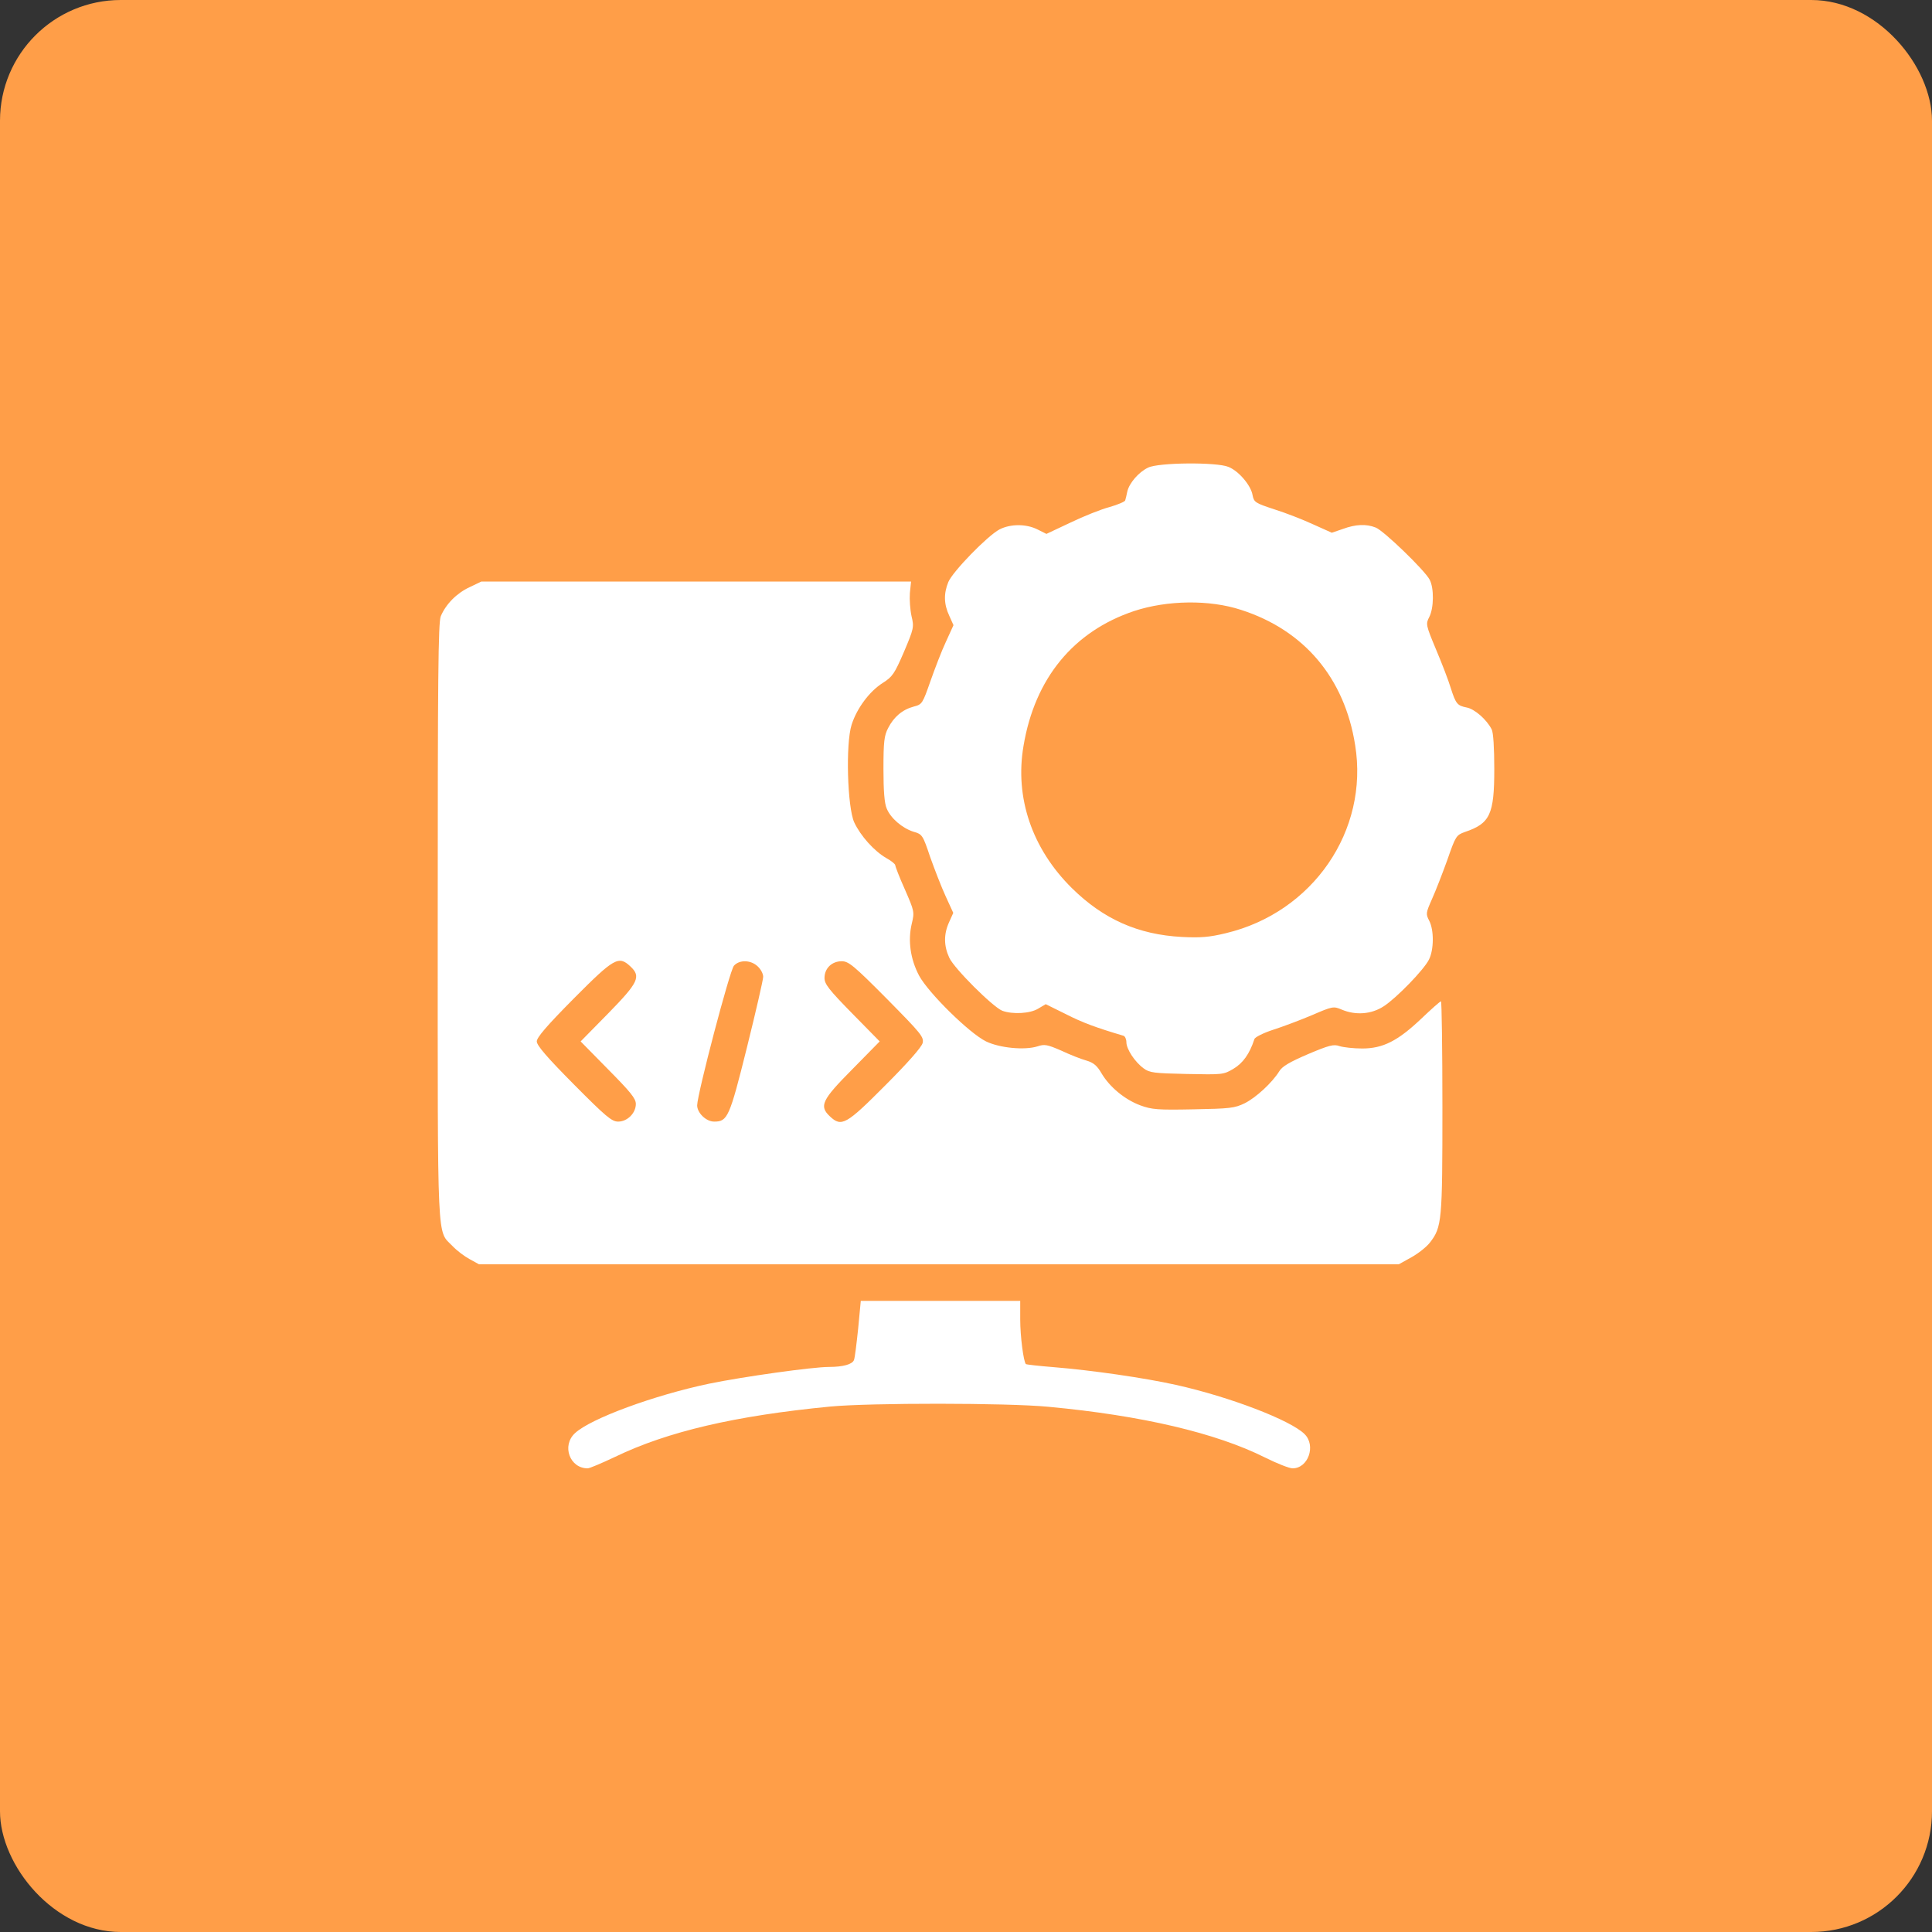
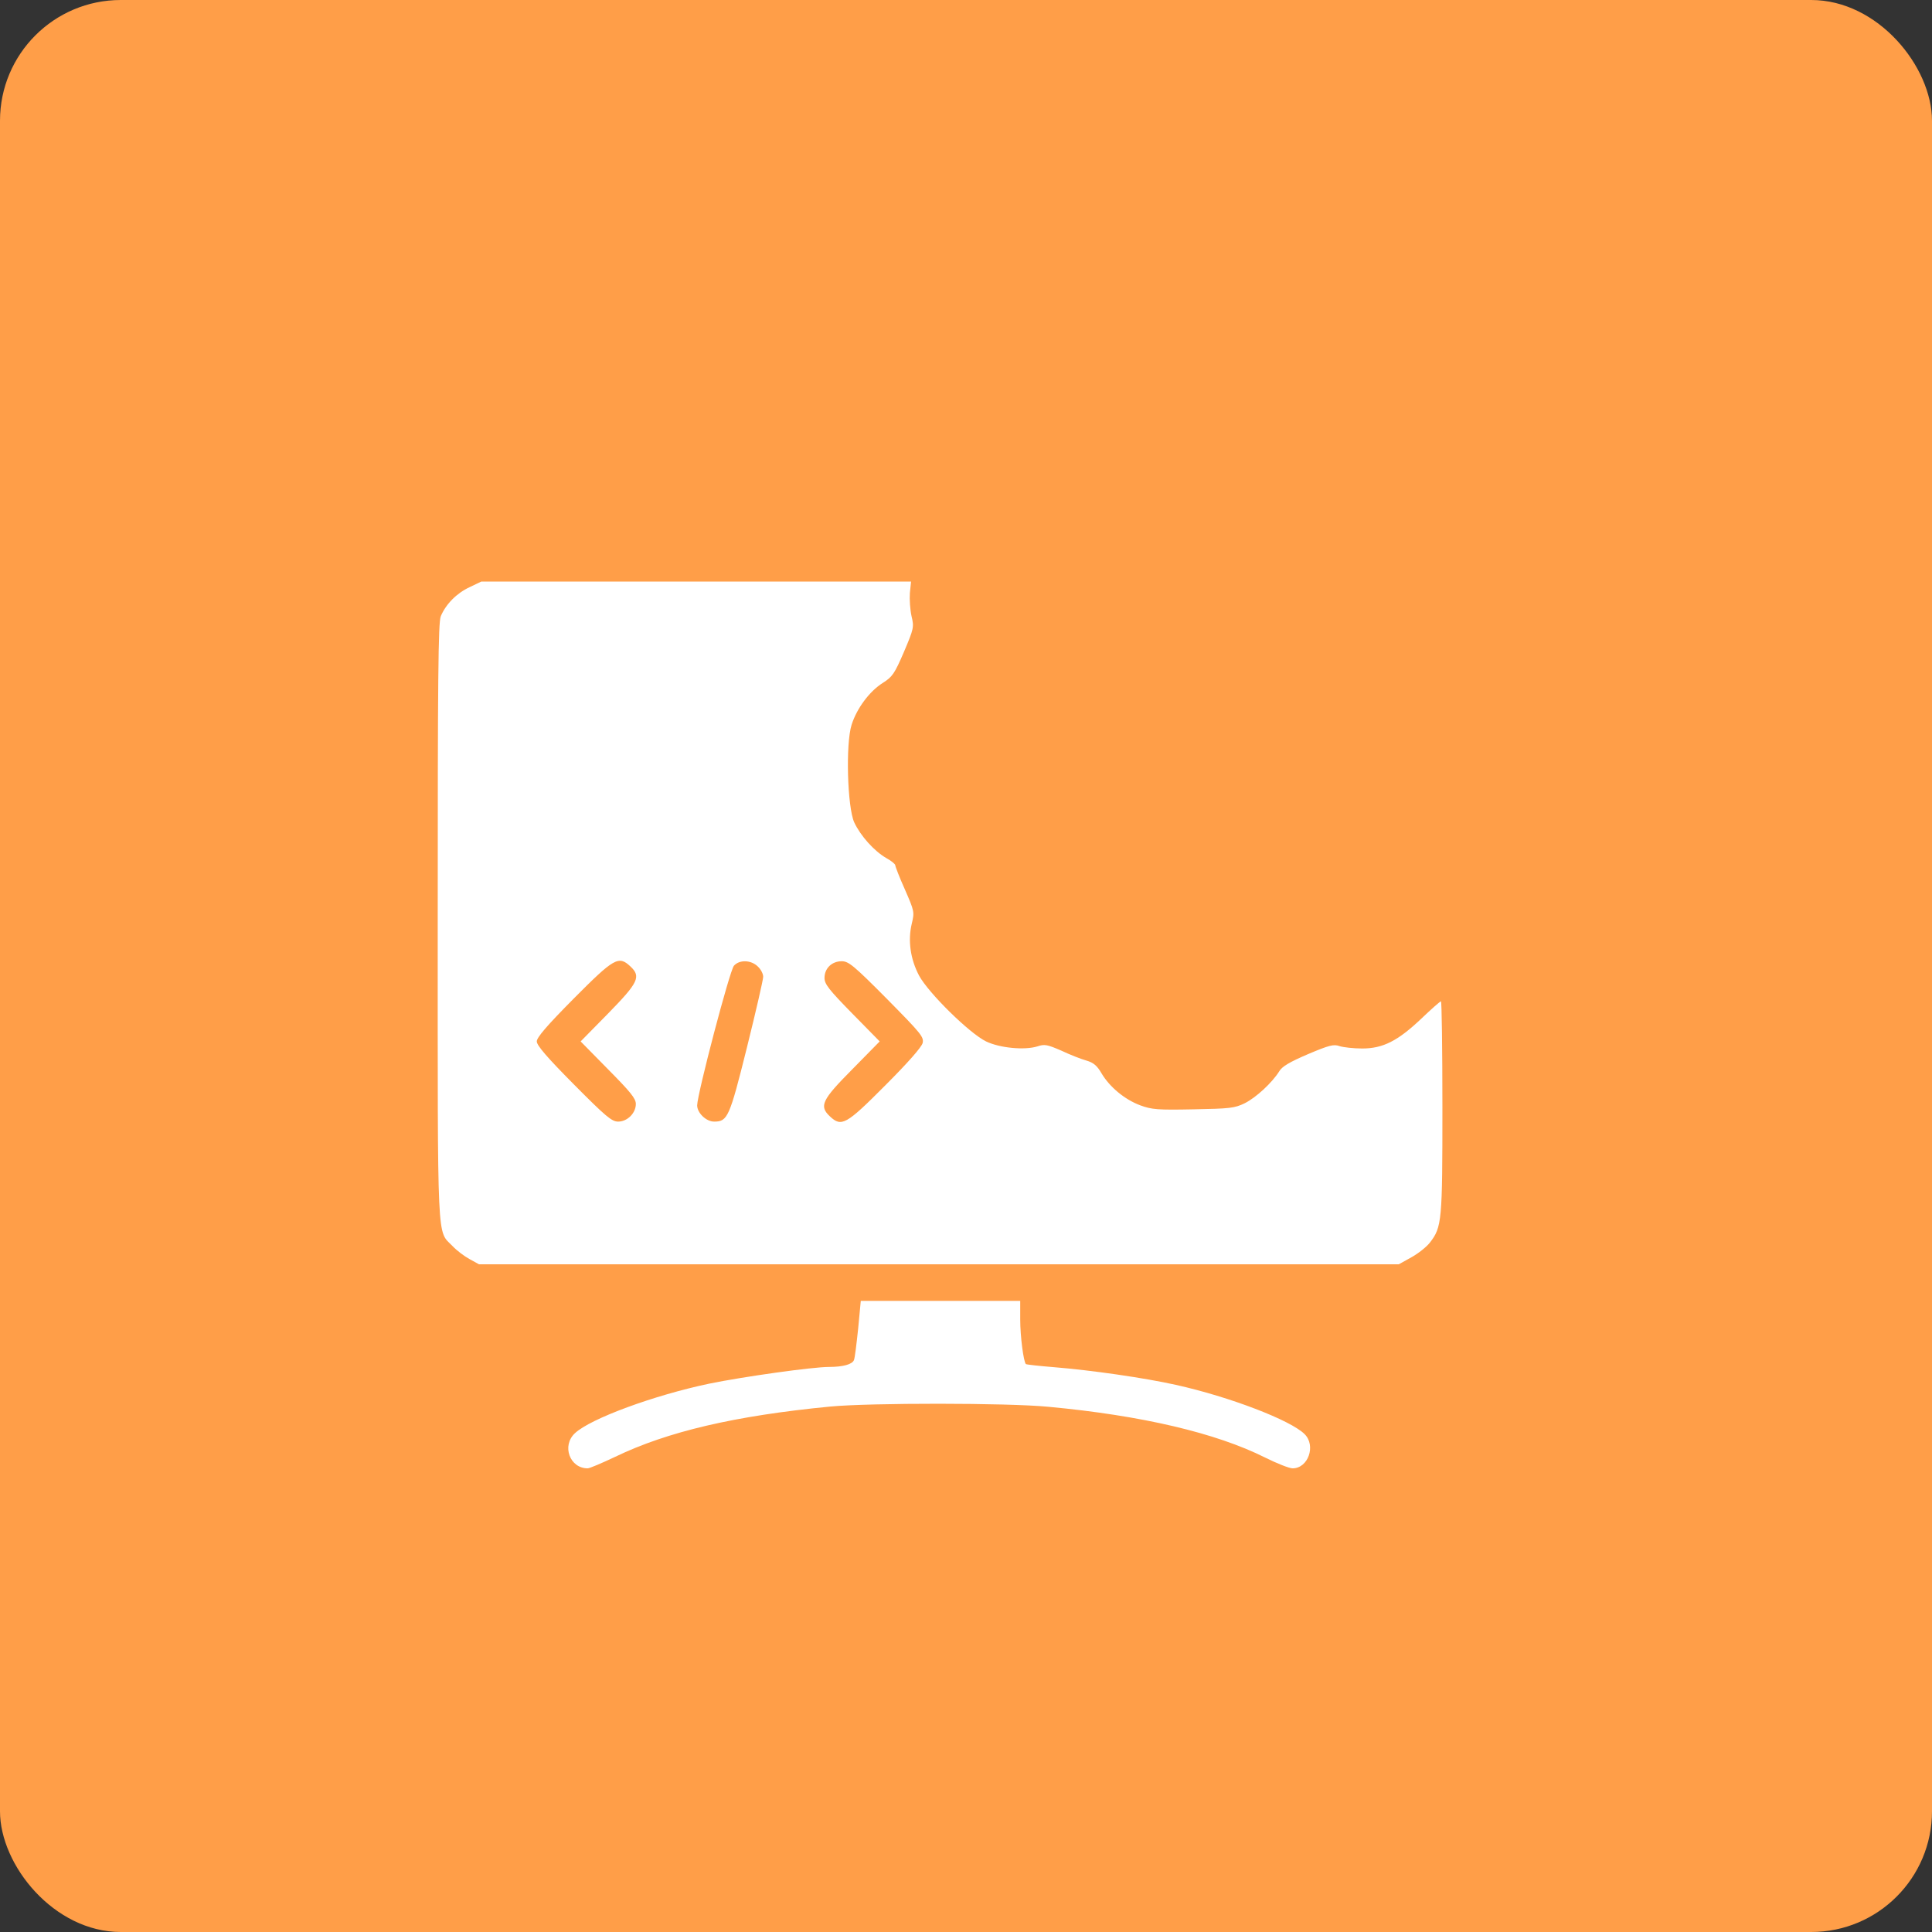
<svg xmlns="http://www.w3.org/2000/svg" width="80" height="80" viewBox="0 0 80 80" fill="none">
  <rect x="0" y="0" width="80" height="80" fill="#333333" stroke="none" />
  <rect width="80" height="80" rx="5" fill="#FF9E48" />
-   <path d="M47.539 19.364C47.148 19.549 46.758 20.008 46.68 20.35C46.65 20.497 46.611 20.663 46.592 20.721C46.582 20.77 46.289 20.897 45.947 20.995C45.605 21.083 44.873 21.375 44.326 21.639L43.33 22.108L42.959 21.922C42.49 21.688 41.846 21.688 41.387 21.922C40.889 22.186 39.453 23.661 39.268 24.1C39.072 24.579 39.082 25.018 39.307 25.497L39.482 25.887L39.17 26.571C38.994 26.942 38.711 27.684 38.525 28.212C38.203 29.129 38.184 29.169 37.842 29.256C37.363 29.383 37.012 29.686 36.777 30.145C36.611 30.458 36.582 30.721 36.582 31.844C36.582 32.743 36.621 33.27 36.719 33.485C36.885 33.885 37.363 34.295 37.832 34.442C38.184 34.54 38.213 34.579 38.516 35.487C38.701 36.004 38.984 36.737 39.16 37.118L39.473 37.801L39.297 38.192C39.072 38.69 39.082 39.169 39.307 39.657C39.512 40.106 41.113 41.698 41.504 41.854C41.934 42.01 42.656 41.971 42.988 41.766L43.301 41.581L44.131 41.991C44.815 42.342 45.4 42.557 46.523 42.889C46.582 42.909 46.641 43.026 46.641 43.153C46.641 43.436 46.982 43.963 47.353 44.237C47.598 44.422 47.793 44.442 49.141 44.471C50.615 44.501 50.664 44.501 51.074 44.256C51.465 44.022 51.738 43.651 51.943 43.026C51.963 42.948 52.315 42.772 52.705 42.645C53.105 42.518 53.828 42.245 54.316 42.04C55.176 41.669 55.215 41.659 55.557 41.805C56.133 42.049 56.787 42.001 57.295 41.669C57.812 41.337 58.955 40.165 59.17 39.735C59.375 39.334 59.385 38.514 59.18 38.124C59.033 37.84 59.043 37.801 59.297 37.225C59.443 36.903 59.727 36.17 59.932 35.604C60.273 34.618 60.303 34.579 60.654 34.452C61.699 34.1 61.875 33.729 61.875 31.844C61.875 30.985 61.836 30.331 61.768 30.204C61.562 29.794 61.055 29.354 60.732 29.296C60.342 29.217 60.283 29.149 60.068 28.475C59.98 28.182 59.707 27.469 59.463 26.893C59.043 25.887 59.033 25.838 59.18 25.555C59.375 25.184 59.385 24.354 59.199 24.003C58.994 23.612 57.285 21.962 56.963 21.844C56.572 21.688 56.133 21.708 55.605 21.903L55.147 22.059L54.385 21.717C53.965 21.522 53.242 21.239 52.773 21.092C51.973 20.829 51.924 20.799 51.865 20.497C51.797 20.096 51.289 19.5 50.869 19.334C50.391 19.129 47.959 19.149 47.539 19.364ZM51.387 25.253C54.004 26.092 55.674 28.075 56.113 30.848C56.69 34.393 54.365 37.782 50.762 38.641C50.078 38.807 49.717 38.837 48.935 38.797C47.129 38.7 45.693 38.065 44.385 36.776C42.734 35.145 42.012 33.026 42.383 30.878C42.852 28.084 44.453 26.141 46.963 25.301C48.33 24.852 50.078 24.823 51.387 25.253Z" fill="white" />
  <path d="M19.444 24.314C18.916 24.559 18.467 25.008 18.252 25.516C18.145 25.779 18.125 28.045 18.125 38.191C18.125 51.834 18.086 50.916 18.741 51.6C18.916 51.785 19.229 52.02 19.444 52.137L19.834 52.352H38.877H57.92L58.448 52.059C58.731 51.902 59.073 51.629 59.209 51.453C59.708 50.809 59.727 50.565 59.727 45.838C59.727 43.435 59.698 41.463 59.668 41.463C59.629 41.463 59.268 41.785 58.858 42.176C57.881 43.103 57.266 43.416 56.407 43.416C56.045 43.416 55.625 43.367 55.469 43.318C55.225 43.23 55.039 43.279 54.161 43.65C53.409 43.973 53.086 44.158 52.969 44.363C52.676 44.832 52.012 45.447 51.543 45.682C51.123 45.887 50.928 45.906 49.424 45.935C47.93 45.965 47.696 45.945 47.217 45.77C46.563 45.525 45.948 45.008 45.616 44.451C45.43 44.129 45.284 44.002 44.981 43.914C44.766 43.855 44.297 43.67 43.946 43.504C43.36 43.25 43.252 43.23 42.959 43.328C42.432 43.494 41.397 43.397 40.831 43.123C40.147 42.791 38.448 41.121 38.057 40.398C37.696 39.715 37.588 38.943 37.754 38.25C37.871 37.762 37.862 37.732 37.471 36.834C37.246 36.336 37.071 35.877 37.071 35.828C37.071 35.779 36.905 35.643 36.69 35.525C36.202 35.242 35.635 34.617 35.371 34.051C35.088 33.426 35.01 30.799 35.264 30.008C35.479 29.334 35.996 28.631 36.553 28.279C36.954 28.025 37.041 27.898 37.432 26.99C37.842 26.023 37.852 25.965 37.745 25.516C37.686 25.252 37.657 24.822 37.676 24.559L37.725 24.08H28.829H19.932L19.444 24.314ZM26.104 40.018C26.553 40.438 26.436 40.682 25.186 41.961L24.043 43.123L25.186 44.285C26.104 45.213 26.329 45.486 26.329 45.711C26.329 46.092 25.977 46.443 25.596 46.443C25.332 46.443 25.088 46.238 23.76 44.9C22.647 43.777 22.227 43.289 22.227 43.123C22.227 42.957 22.647 42.469 23.76 41.346C25.43 39.666 25.616 39.559 26.104 40.018ZM31.377 40.018C31.504 40.135 31.602 40.32 31.602 40.447C31.602 40.565 31.299 41.883 30.928 43.377C30.206 46.277 30.127 46.443 29.571 46.443C29.239 46.443 28.868 46.082 28.868 45.77C28.877 45.281 30.215 40.184 30.391 39.988C30.616 39.734 31.094 39.744 31.377 40.018ZM36.719 41.355C38.145 42.801 38.262 42.938 38.204 43.191C38.155 43.367 37.588 44.012 36.651 44.949C35.039 46.57 34.844 46.678 34.366 46.228C33.907 45.799 34.034 45.545 35.284 44.285L36.426 43.123L35.284 41.961C34.327 40.984 34.141 40.75 34.141 40.496C34.141 40.096 34.444 39.803 34.854 39.803C35.137 39.803 35.352 39.978 36.719 41.355Z" fill="white" />
  <path d="M35.535 55.01C35.467 55.645 35.399 56.23 35.36 56.318C35.291 56.494 34.91 56.602 34.325 56.602C33.651 56.602 30.79 57.002 29.364 57.295C27.088 57.773 24.452 58.74 23.807 59.346C23.25 59.863 23.592 60.801 24.334 60.801C24.413 60.801 24.92 60.586 25.477 60.322C27.645 59.277 30.438 58.623 34.383 58.242C36.043 58.086 41.698 58.086 43.416 58.252C47.284 58.613 50.35 59.336 52.381 60.352C52.87 60.596 53.387 60.801 53.524 60.801C54.168 60.801 54.5 59.863 54.022 59.385C53.446 58.809 50.926 57.842 48.69 57.344C47.371 57.051 45.194 56.738 43.631 56.611C43.016 56.562 42.508 56.504 42.479 56.484C42.381 56.377 42.245 55.332 42.245 54.639V53.867H38.944H35.643L35.535 55.01Z" fill="white" />
</svg>